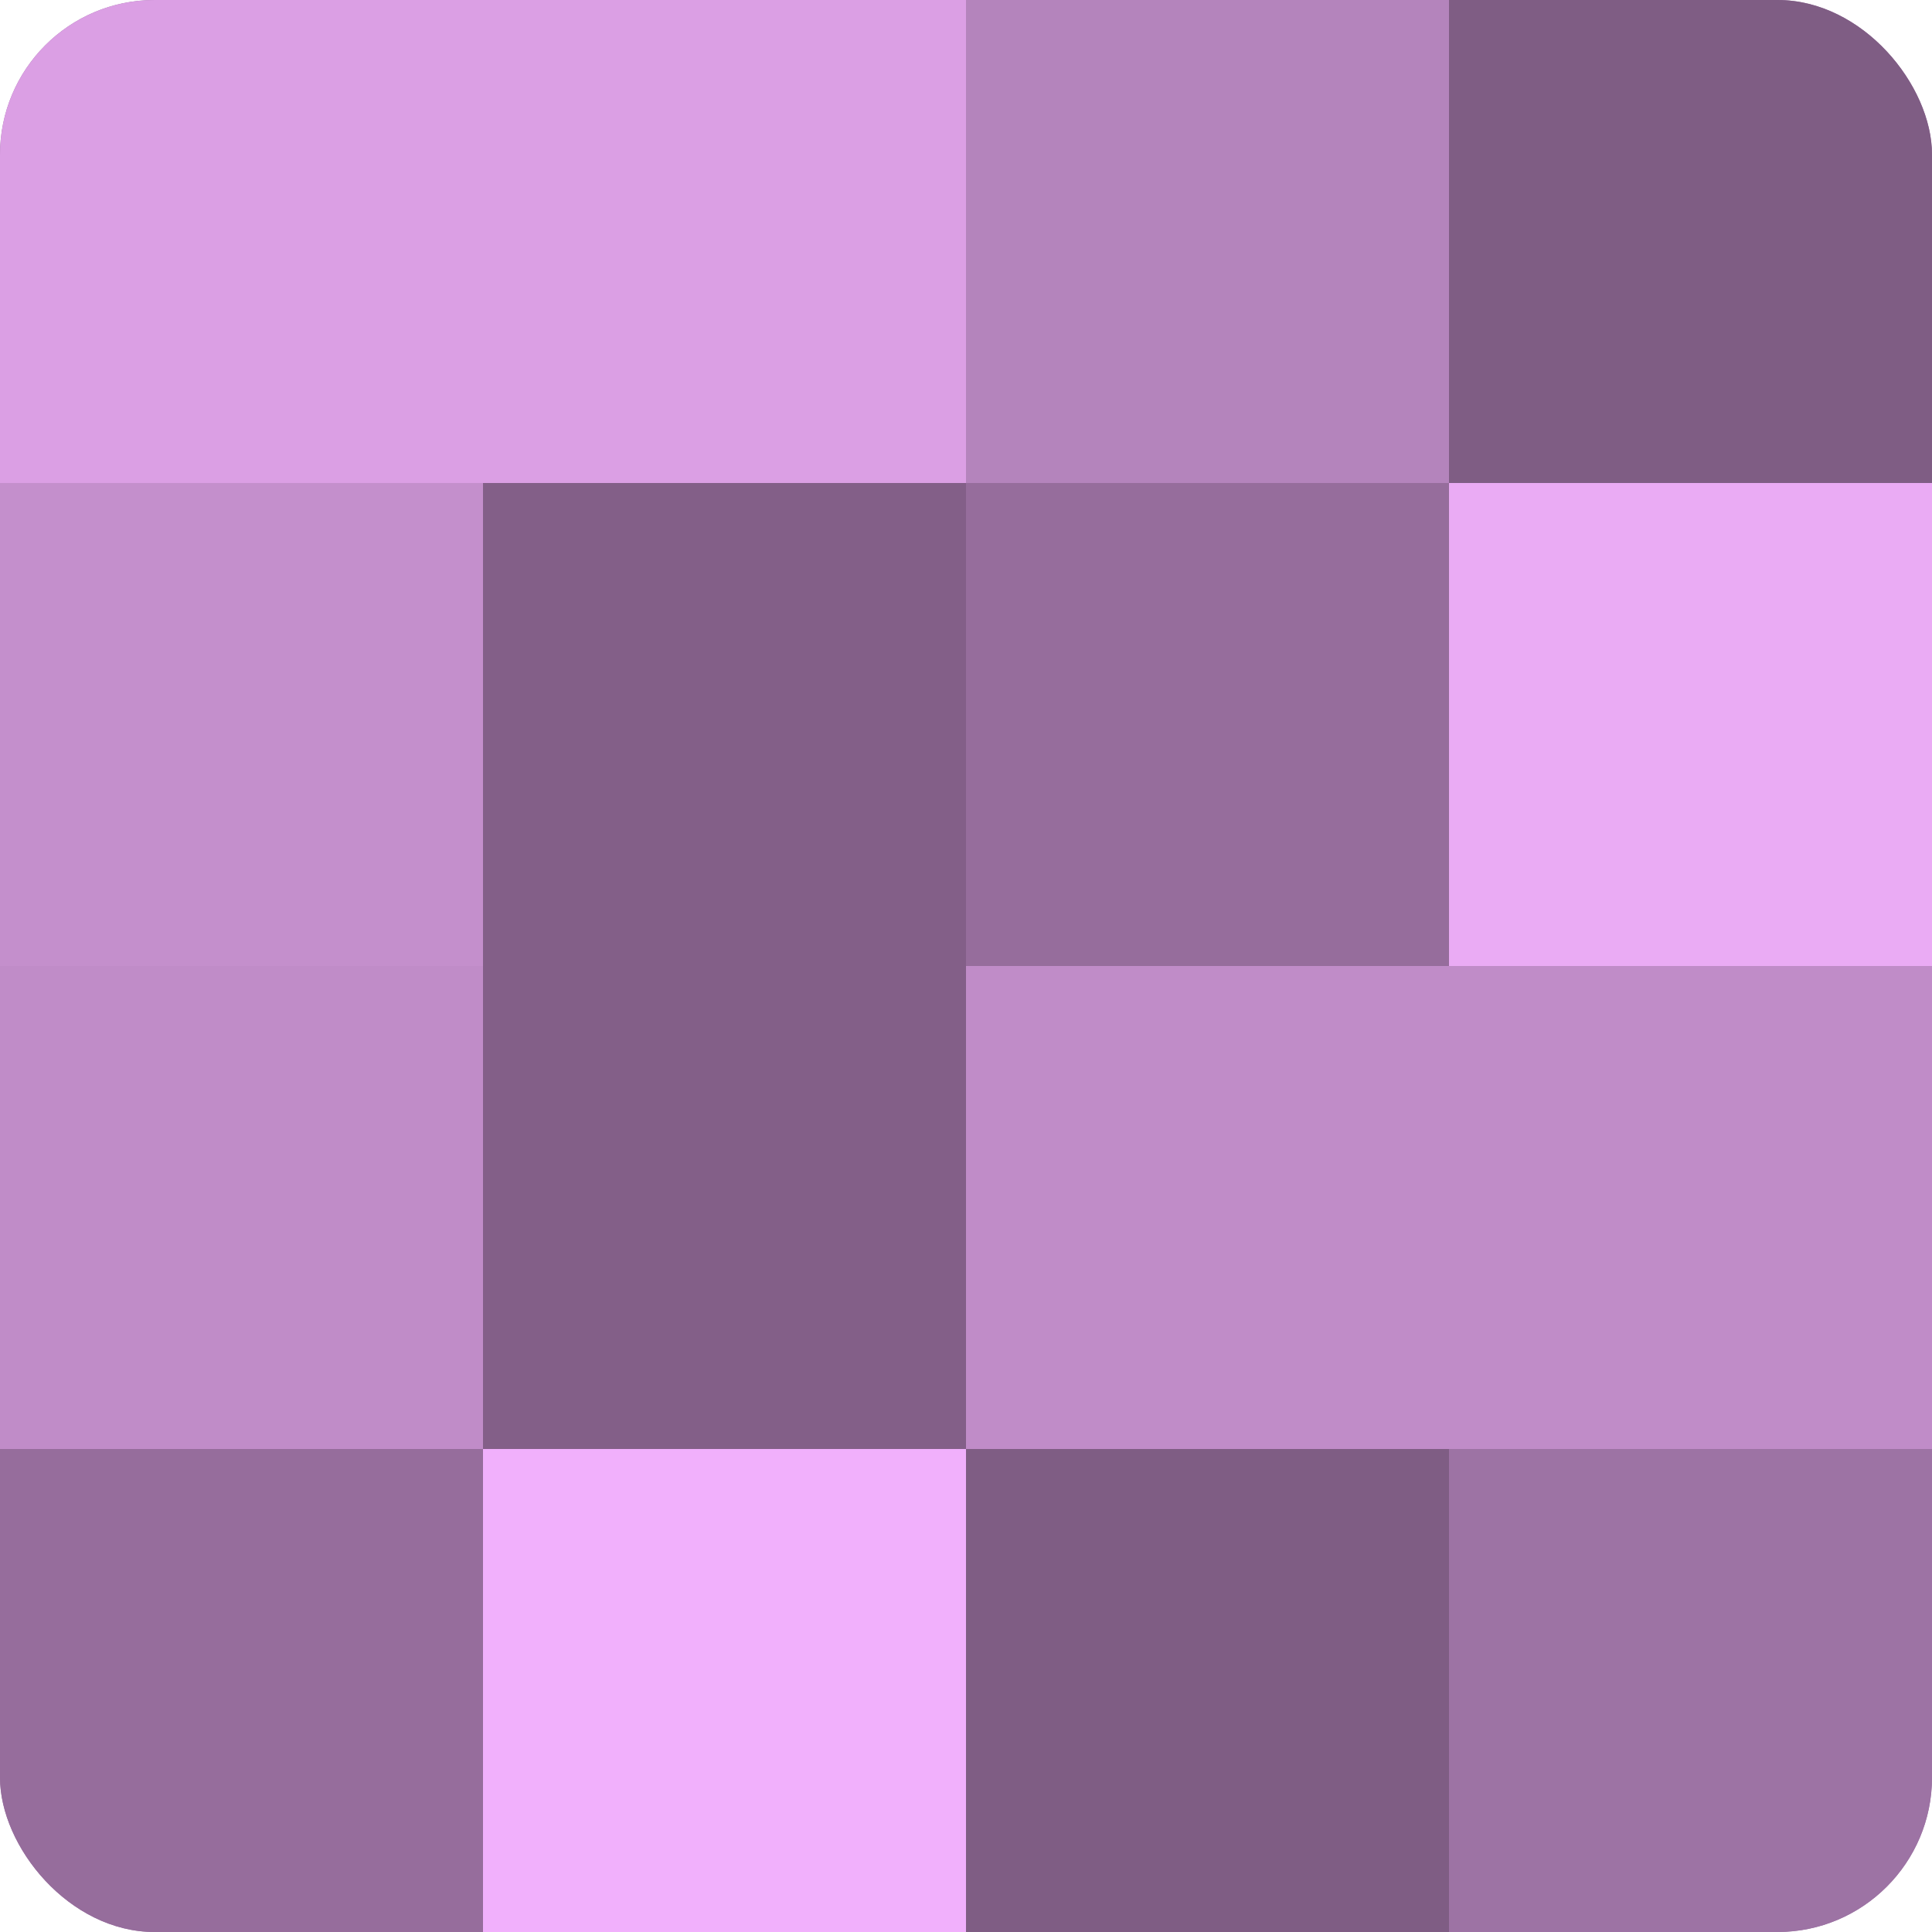
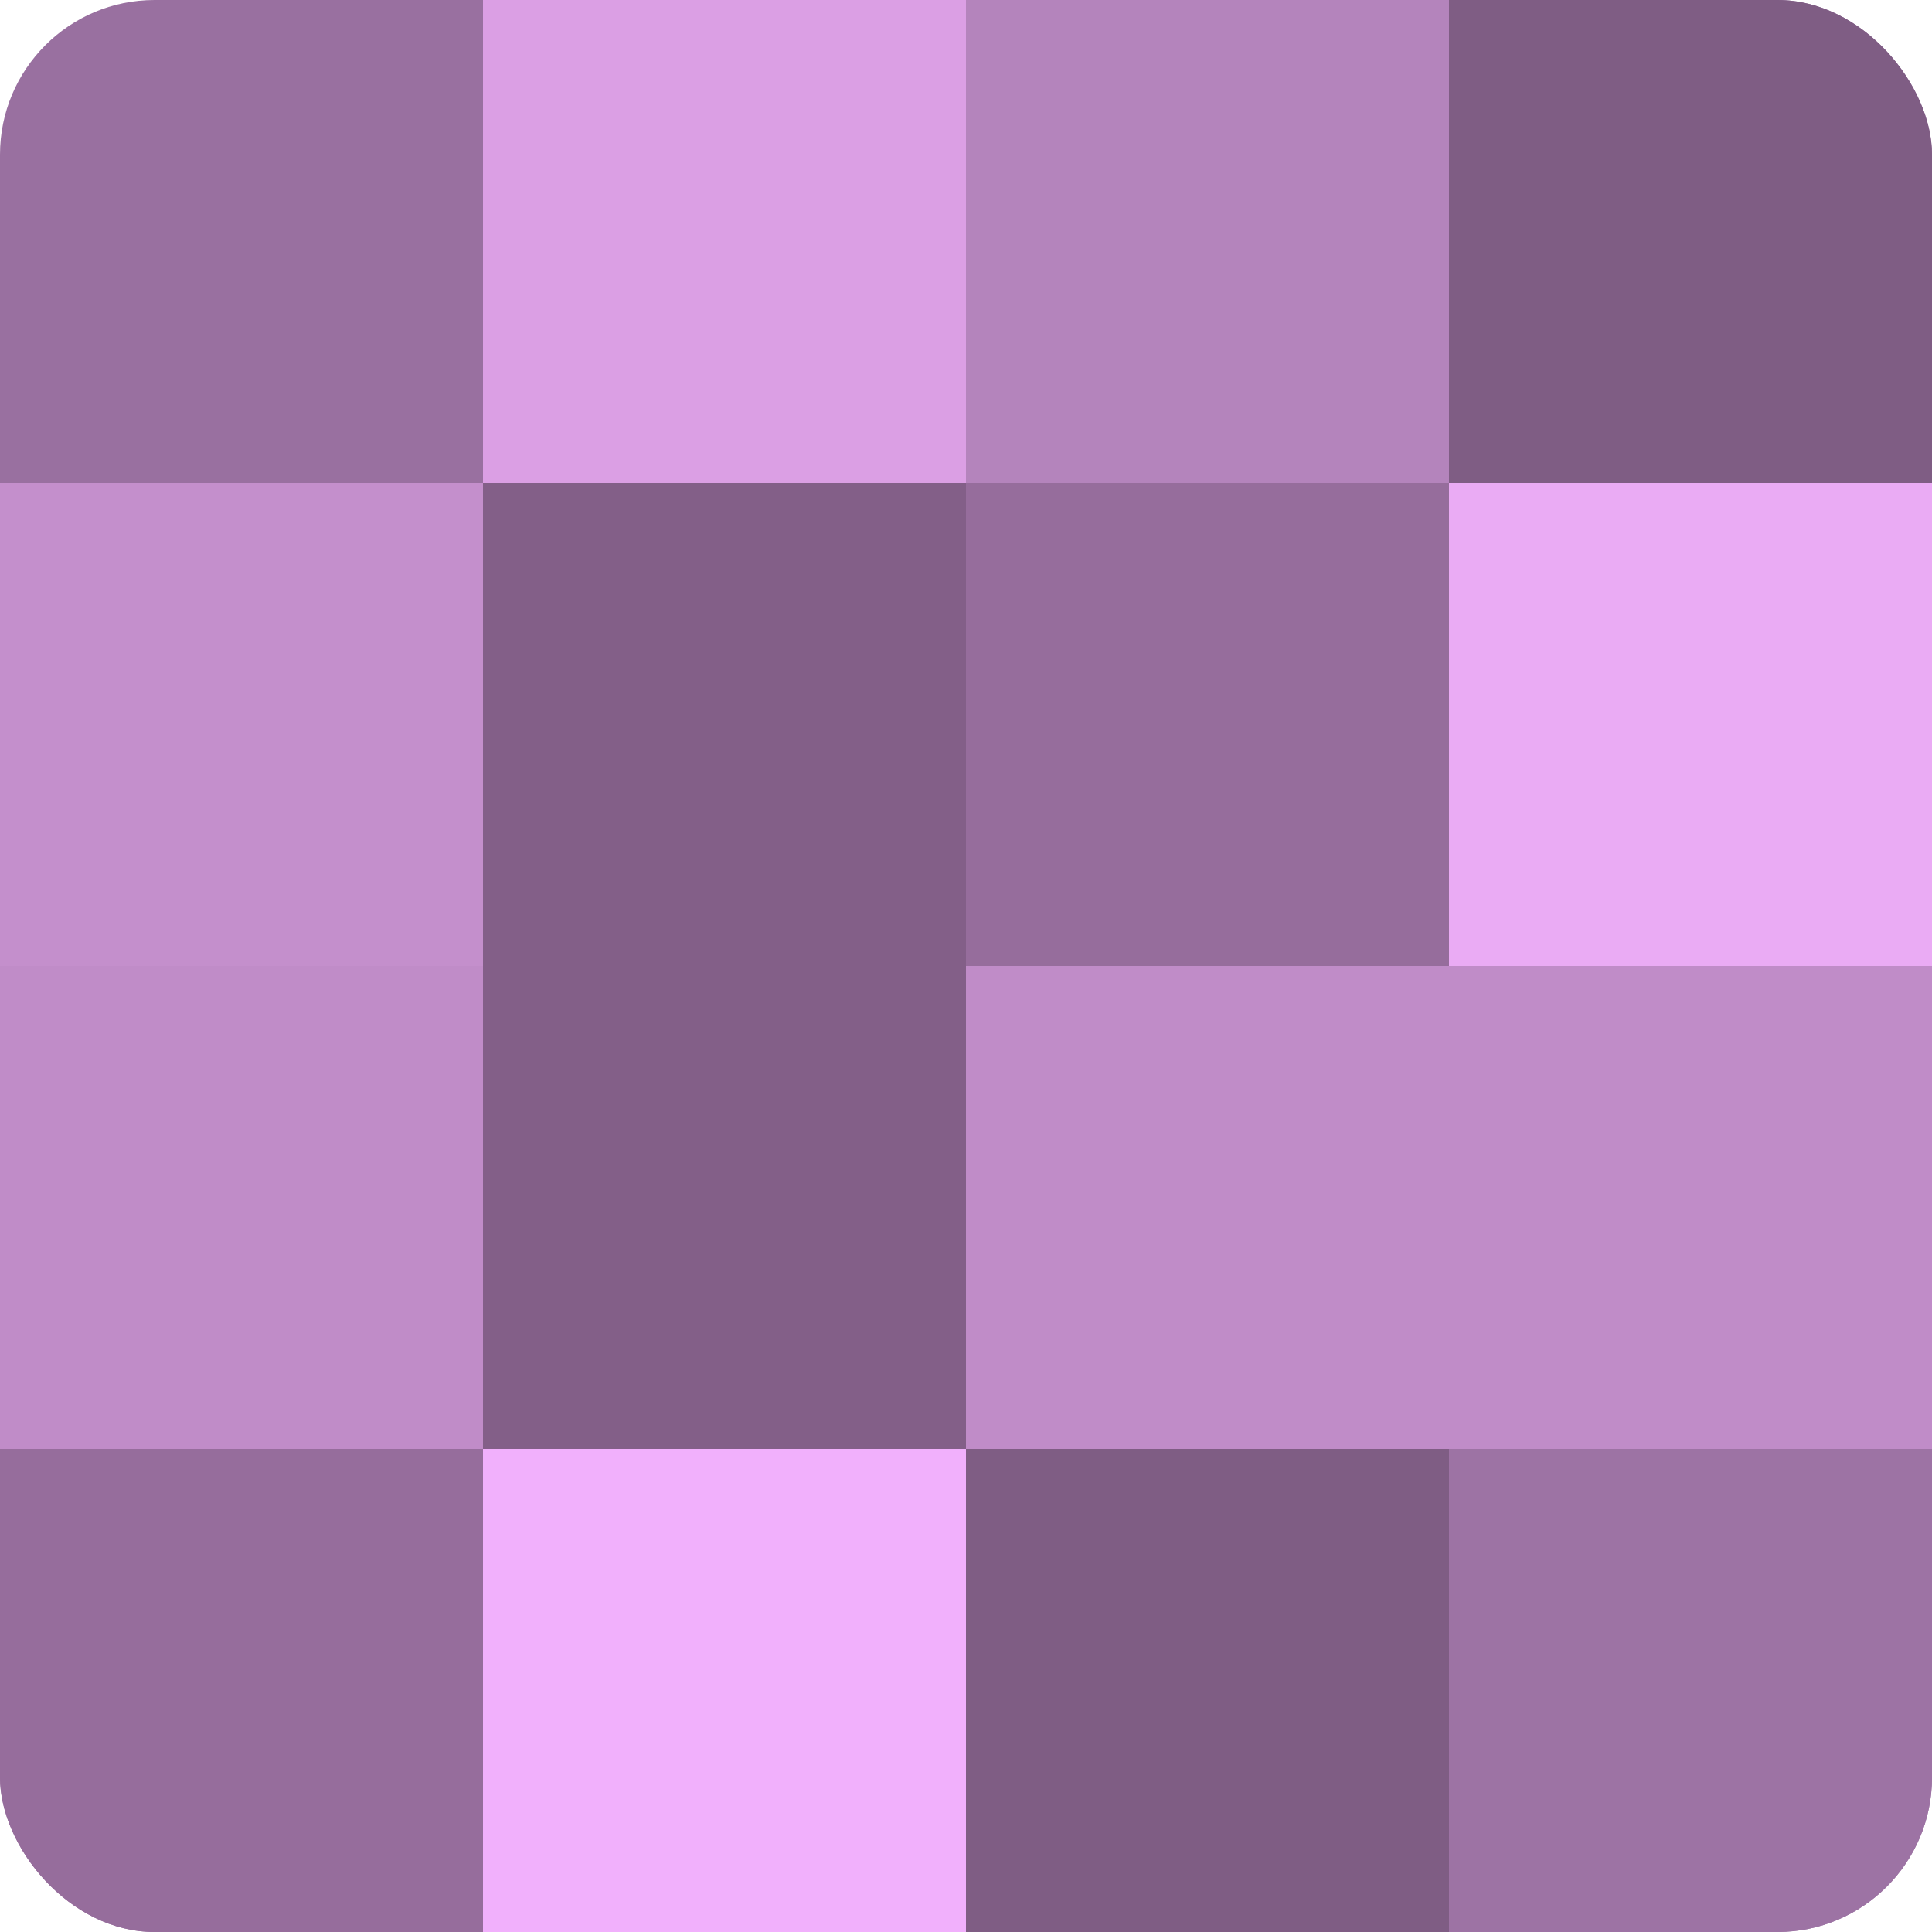
<svg xmlns="http://www.w3.org/2000/svg" width="60" height="60" viewBox="0 0 100 100" preserveAspectRatio="xMidYMid meet">
  <defs>
    <clipPath id="c" width="100" height="100">
      <rect width="100" height="100" rx="8" ry="8" />
    </clipPath>
  </defs>
  <g clip-path="url(#c)">
    <rect width="100" height="100" fill="#9970a0" />
-     <rect width="25" height="25" fill="#db9fe4" />
    <rect y="25" width="25" height="25" fill="#c48fcc" />
    <rect y="50" width="25" height="25" fill="#c08cc8" />
    <rect y="75" width="25" height="25" fill="#966d9c" />
    <rect x="25" width="25" height="25" fill="#db9fe4" />
    <rect x="25" y="25" width="25" height="25" fill="#835f88" />
    <rect x="25" y="50" width="25" height="25" fill="#835f88" />
    <rect x="25" y="75" width="25" height="25" fill="#f1b0fc" />
    <rect x="50" width="25" height="25" fill="#b484bc" />
    <rect x="50" y="25" width="25" height="25" fill="#966d9c" />
    <rect x="50" y="50" width="25" height="25" fill="#c08cc8" />
    <rect x="50" y="75" width="25" height="25" fill="#7f5d84" />
    <rect x="75" width="25" height="25" fill="#7f5d84" />
    <rect x="75" y="25" width="25" height="25" fill="#eaabf4" />
    <rect x="75" y="50" width="25" height="25" fill="#c08cc8" />
    <rect x="75" y="75" width="25" height="25" fill="#9d73a4" />
  </g>
</svg>